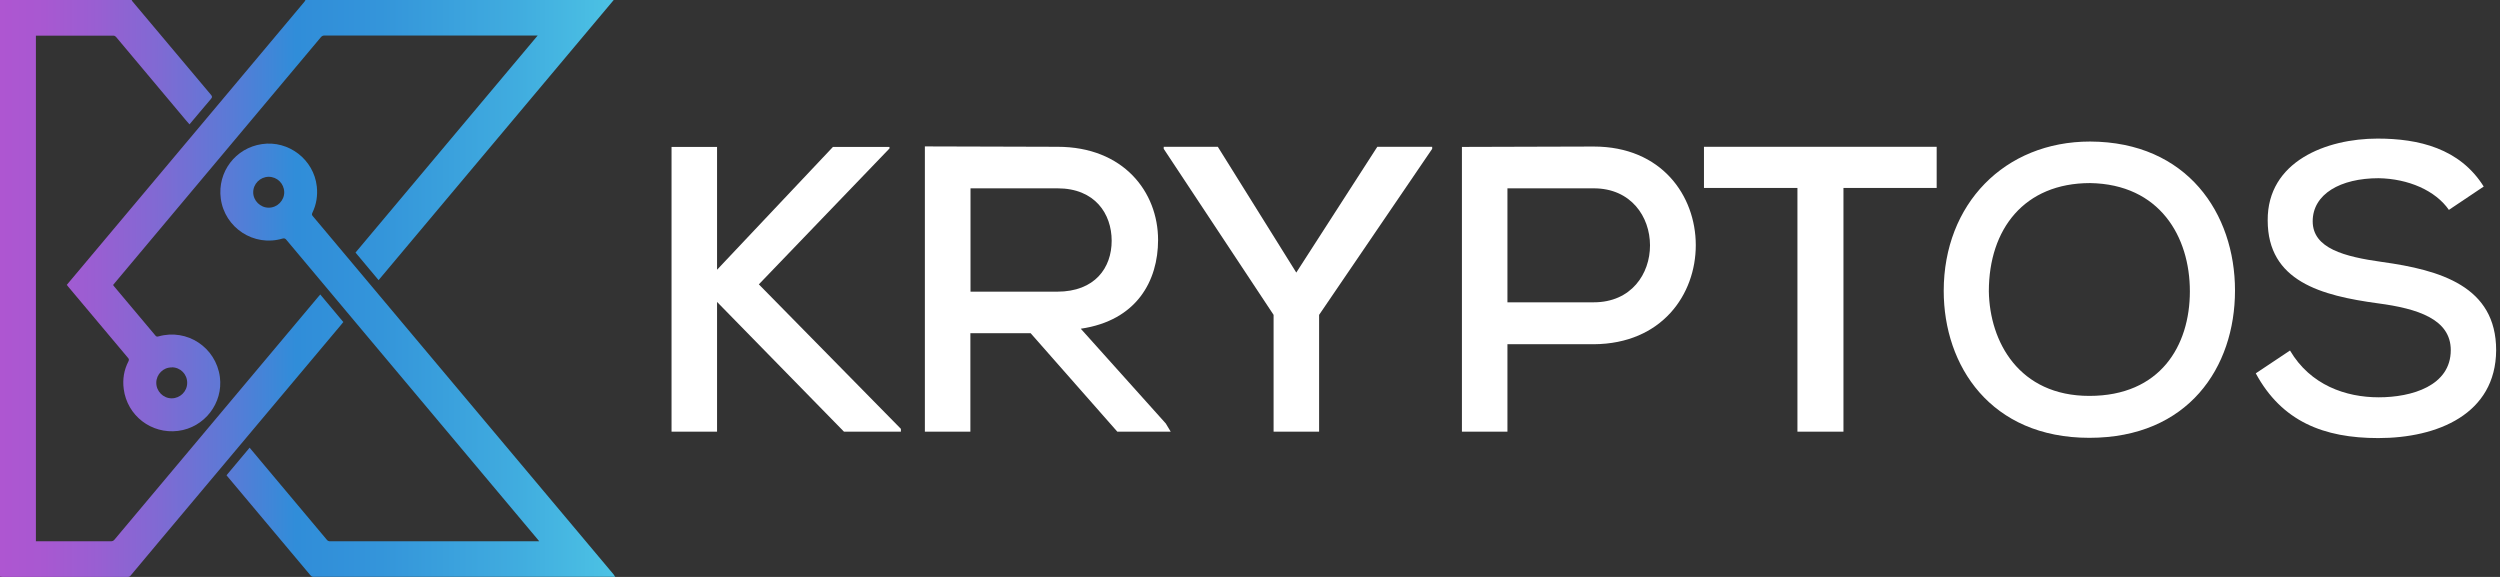
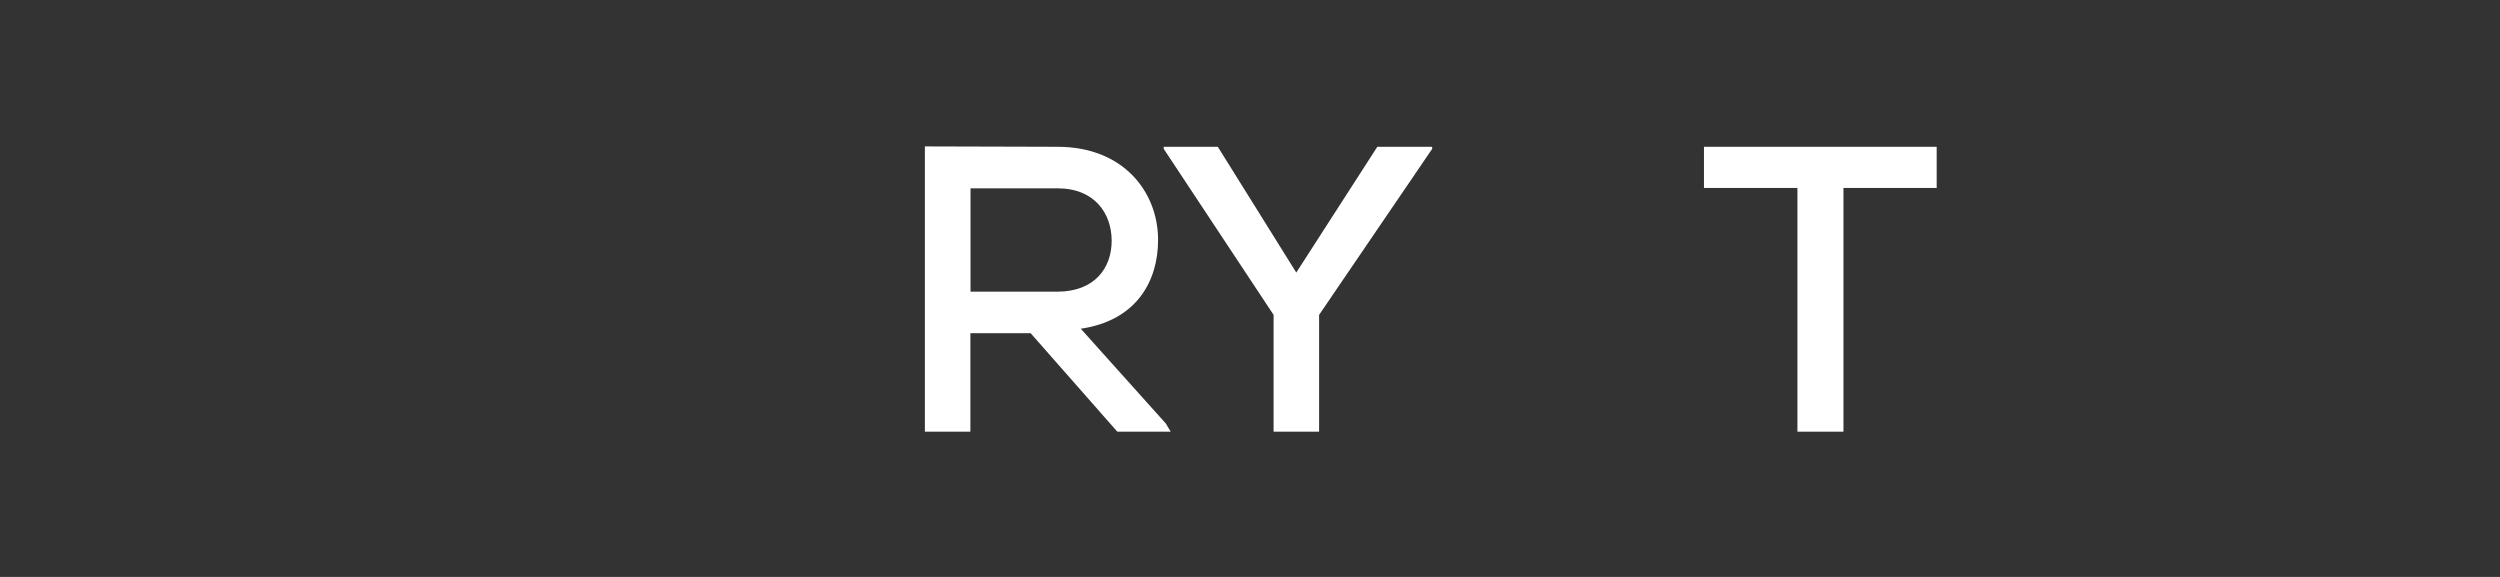
<svg xmlns="http://www.w3.org/2000/svg" width="195px" height="45px" viewBox="0 0 195 45" version="1.1">
  <rect x="0" y="0" width="195" height="45" fill="#333333" stroke="none" />
  <title>logo-kryptos</title>
  <defs>
    <linearGradient x1="0%" y1="50%" x2="100.021%" y2="50%" id="linearGradient-1">
      <stop stop-color="#AE56D1" offset="0%" />
      <stop stop-color="#A858D1" offset="7%" />
      <stop stop-color="#985FD2" offset="16%" />
      <stop stop-color="#7F6AD3" offset="26%" />
      <stop stop-color="#5B7AD6" offset="37%" />
      <stop stop-color="#308DD9" offset="48%" />
      <stop stop-color="#3495DA" offset="62%" />
      <stop stop-color="#40ACDF" offset="84%" />
      <stop stop-color="#4CC2E4" offset="100%" />
    </linearGradient>
  </defs>
  <g id="Page-1" stroke="none" stroke-width="1" fill="none" fill-rule="evenodd">
    <g id="logo-kryptos" fill-rule="nonzero">
      <g id="Group" transform="translate(52.38, 10.81)" fill="#FFFFFF">
-         <polygon id="Path" points="17 0.77 6.81 11.37 17.89 22.64 17.89 22.86 13.45 22.86 3.55 12.74 3.55 22.86 -7.10542736e-15 22.86 -7.10542736e-15 0.65 3.55 0.65 3.55 10.23 12.59 0.65 17 0.65 17 0.78" />
        <path d="M38.93,22.86 L34.77,22.86 L28.01,15.18 L23.31,15.18 L23.31,22.86 L19.76,22.86 L19.76,0.61 C23.22,0.61 26.65,0.64 30.11,0.64 C35.25,0.64 37.95,4.16 37.95,7.91 C37.95,11.08 36.3,14.19 31.92,14.83 L38.55,22.22 L38.93,22.85 L38.93,22.86 Z M23.32,3.88 L23.32,11.94 L30.08,11.94 C33.03,11.94 34.33,10.07 34.33,7.97 C34.33,5.87 33.03,3.88 30.11,3.88 L23.32,3.88 Z" id="Shape" />
        <polygon id="Path" points="48.73 10.45 55.05 0.64 59.33 0.64 59.33 0.8 50.51 13.75 50.51 22.86 46.96 22.86 46.96 13.75 38.39 0.8 38.39 0.64 42.61 0.64 48.73 10.45" />
-         <path d="M65.2,16.04 L65.2,22.86 L61.65,22.86 L61.65,0.65 C65.05,0.65 68.54,0.62 71.93,0.62 C82.53,0.62 82.56,15.98 71.93,16.04 L65.2,16.04 Z M65.2,12.77 L71.93,12.77 C77.8,12.77 77.77,3.88 71.93,3.88 L65.2,3.88 L65.2,12.77 Z" id="Shape" />
        <polygon id="Path" points="87.83 3.85 80.53 3.85 80.53 0.64 98.68 0.64 98.68 3.85 91.41 3.85 91.41 22.86 87.82 22.86 87.82 3.85" />
-         <path d="M121.95,11.85 C121.95,17.85 118.3,23.34 110.59,23.34 C102.88,23.34 99.23,17.72 99.23,11.88 C99.23,5.12 103.96,0.23 110.65,0.23 C118.23,0.26 121.95,5.85 121.95,11.85 Z M110.59,20.07 C116.11,20.07 118.43,16.17 118.43,11.91 C118.43,7.65 116.08,3.56 110.65,3.47 C105.51,3.47 102.75,7.06 102.75,11.91 C102.81,15.85 105.1,20.07 110.59,20.07 Z" id="Shape" />
-         <path d="M138.64,5.57 C137.59,4.05 135.47,3.13 133.15,3.09 C130.17,3.09 128.01,4.33 128.01,6.45 C128.01,8.57 130.49,9.21 133.4,9.62 C137.97,10.25 142.32,11.52 142.32,16.51 C142.29,21.49 137.75,23.36 133.12,23.36 C128.87,23.36 125.6,22.06 123.57,18.31 L126.24,16.53 C127.83,19.23 130.59,20.18 133.16,20.18 C135.73,20.18 138.78,19.29 138.78,16.5 C138.78,14.09 136.21,13.26 133.1,12.85 C128.69,12.25 124.5,11.14 124.5,6.38 C124.47,1.78 129.07,0 133.07,0 C136.28,0 139.48,0.76 141.35,3.74 L138.65,5.55 L138.64,5.57 Z" id="Path" />
      </g>
-       <path d="M47.87,0 L23.83,0 C23.83,0 23.78,0.09 23.75,0.13 C21.48,2.84 19.21,5.54 16.94,8.25 C13.38,12.49 9.82,16.73 6.26,20.97 C5.91,21.38 5.56,21.8 5.21,22.22 C5.25,22.27 5.29,22.32 5.32,22.36 C6.88,24.21 8.43,26.07 9.99,27.92 C10.07,28.01 10.07,28.08 10.02,28.18 C9.67,28.86 9.55,29.58 9.65,30.34 C9.92,32.42 11.8,33.87 13.89,33.61 C15.95,33.35 17.42,31.44 17.15,29.4 C16.84,27.09 14.59,25.61 12.36,26.24 C12.26,26.27 12.19,26.26 12.12,26.17 C11.05,24.89 9.98,23.62 8.91,22.35 C8.88,22.31 8.85,22.27 8.82,22.23 C8.87,22.17 8.91,22.12 8.96,22.06 C14.31,15.67 19.67,9.29 25.03,2.9 C25.11,2.81 25.19,2.77 25.31,2.77 C30.78,2.77 36.25,2.77 41.73,2.77 L41.94,2.77 C37.19,8.43 32.46,14.06 27.73,19.7 C28.34,20.42 28.93,21.13 29.53,21.85 C29.57,21.8 29.6,21.77 29.63,21.73 M13.4,28.65 C14.07,28.65 14.61,29.19 14.6,29.87 C14.6,30.53 14.05,31.07 13.39,31.07 C12.73,31.07 12.19,30.52 12.19,29.86 C12.19,29.2 12.73,28.65 13.39,28.66 L13.4,28.65 Z M47.89,44.84 C47.1,43.9 46.32,42.97 45.53,42.03 C41.33,37.02 37.12,32.01 32.92,27.01 C30.08,23.63 27.24,20.24 24.4,16.86 C24.33,16.78 24.31,16.72 24.36,16.61 C24.68,15.95 24.79,15.26 24.71,14.54 C24.48,12.45 22.52,10.93 20.43,11.24 C18.37,11.54 16.95,13.41 17.22,15.48 C17.52,17.77 19.81,19.27 22.03,18.61 C22.18,18.57 22.25,18.6 22.34,18.71 C24.15,20.88 25.97,23.04 27.79,25.21 C32.5,30.83 37.22,36.44 41.93,42.06 C41.97,42.11 42.01,42.15 42.06,42.22 C41.99,42.22 41.94,42.22 41.89,42.22 C36.51,42.22 31.13,42.22 25.74,42.22 C25.64,42.22 25.57,42.19 25.5,42.11 C23.78,40.06 22.06,38.01 20.34,35.96 C20.05,35.62 19.77,35.28 19.47,34.92 C18.86,35.64 18.27,36.36 17.67,37.07 C17.7,37.11 17.72,37.13 17.74,37.16 C19.9,39.73 22.06,42.3 24.22,44.88 C24.29,44.96 24.36,44.99 24.46,44.99 C25.71,44.99 26.97,44.99 28.22,44.99 C34.73,44.99 41.25,44.99 47.76,44.99 L47.99,44.99 C47.94,44.92 47.91,44.88 47.88,44.84 L47.89,44.84 Z M20.96,16.2 C20.3,16.2 19.75,15.65 19.75,15 C19.75,14.34 20.29,13.8 20.95,13.79 C21.62,13.79 22.15,14.31 22.17,14.98 C22.18,15.64 21.63,16.2 20.96,16.2 L20.96,16.2 Z M26.6,25.34 C26.66,25.27 26.72,25.2 26.78,25.12 C26.18,24.4 25.58,23.69 24.98,22.97 C24.93,23.03 24.89,23.08 24.85,23.12 C19.54,29.44 14.24,35.76 8.93,42.09 C8.85,42.18 8.78,42.22 8.65,42.22 C6.76,42.22 4.87,42.22 2.98,42.22 L2.8,42.22 L2.8,2.78 C2.8,2.78 2.86,2.78 2.89,2.78 C4.88,2.78 6.87,2.78 8.86,2.78 C8.92,2.78 9.01,2.83 9.05,2.88 C10.87,5.05 12.69,7.22 14.51,9.39 C14.6,9.49 14.68,9.59 14.78,9.7 C15.35,9.03 15.9,8.36 16.46,7.71 C16.56,7.59 16.56,7.52 16.46,7.4 C14.41,4.97 12.38,2.54 10.34,0.12 C10.31,0.09 10.29,0.04 10.27,0 L0,0 L0,44.98 C0.07,44.98 0.13,45 0.2,45 C1.95,45 3.71,45 5.46,45 C6.96,45 8.45,45 9.95,45 C10.06,45 10.13,44.97 10.2,44.88 C10.97,43.96 11.74,43.04 12.51,42.12" id="Shape" fill="url(#linearGradient-1)" />
    </g>
  </g>
</svg>